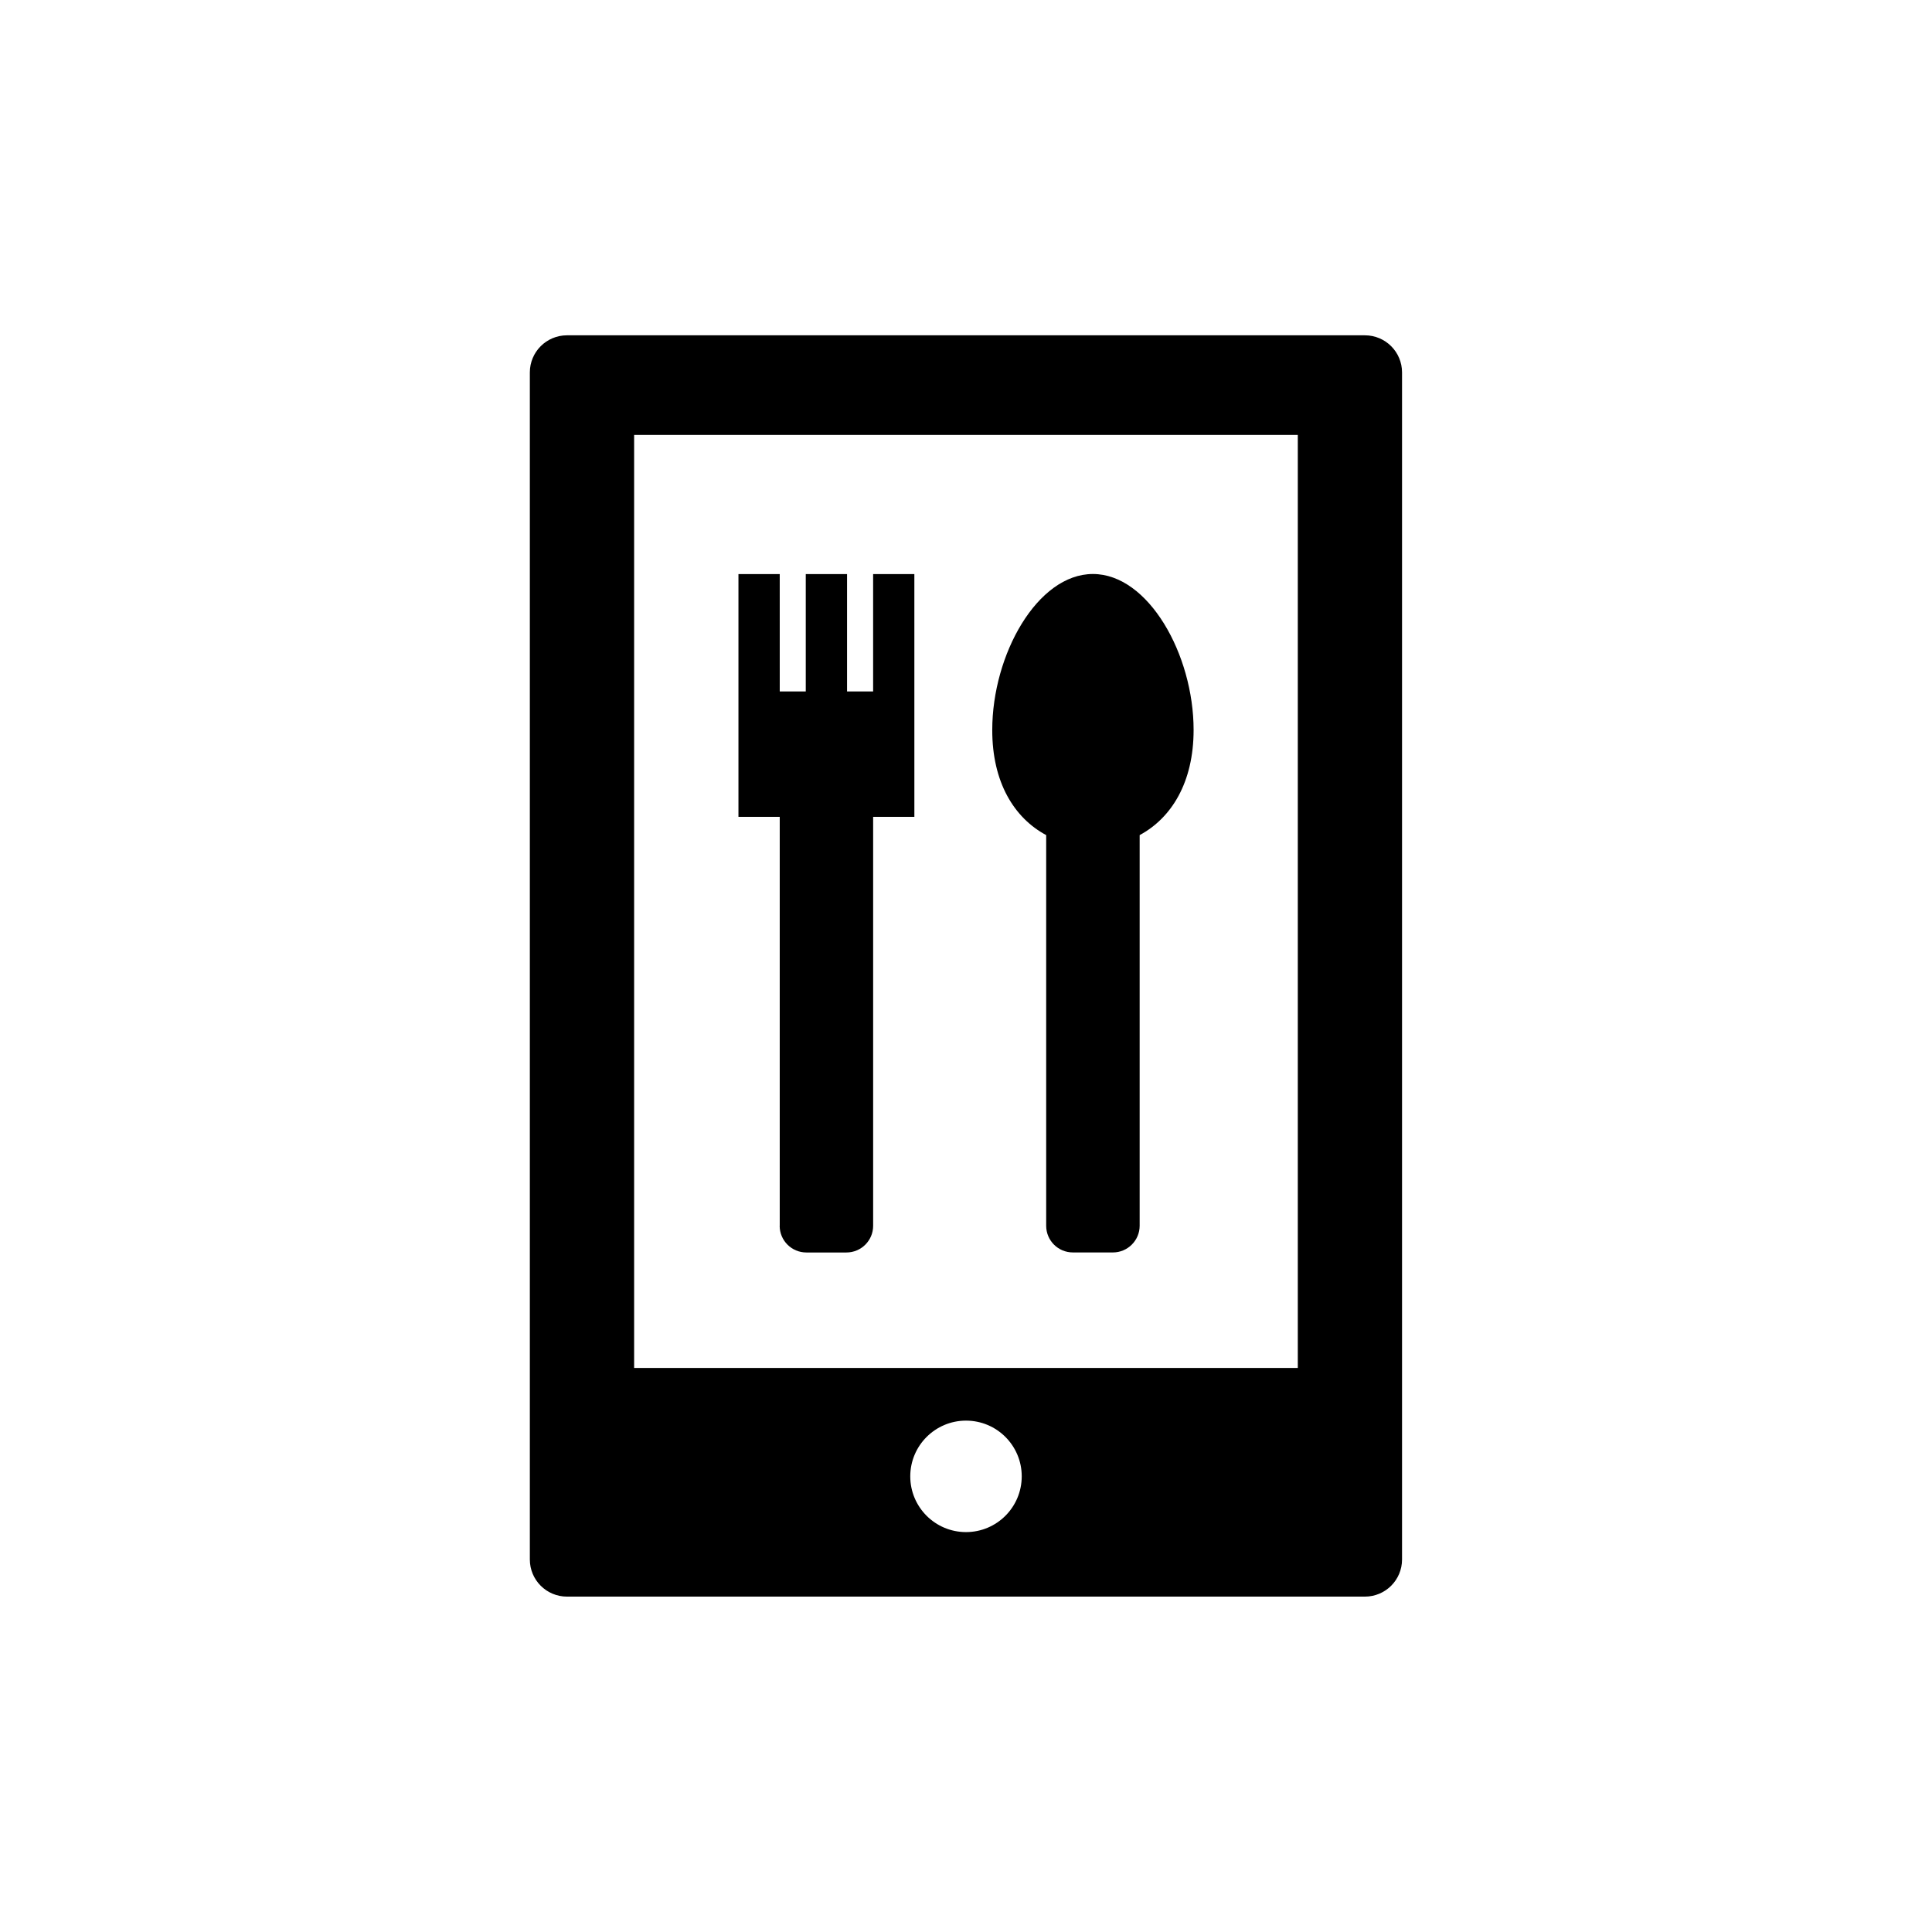
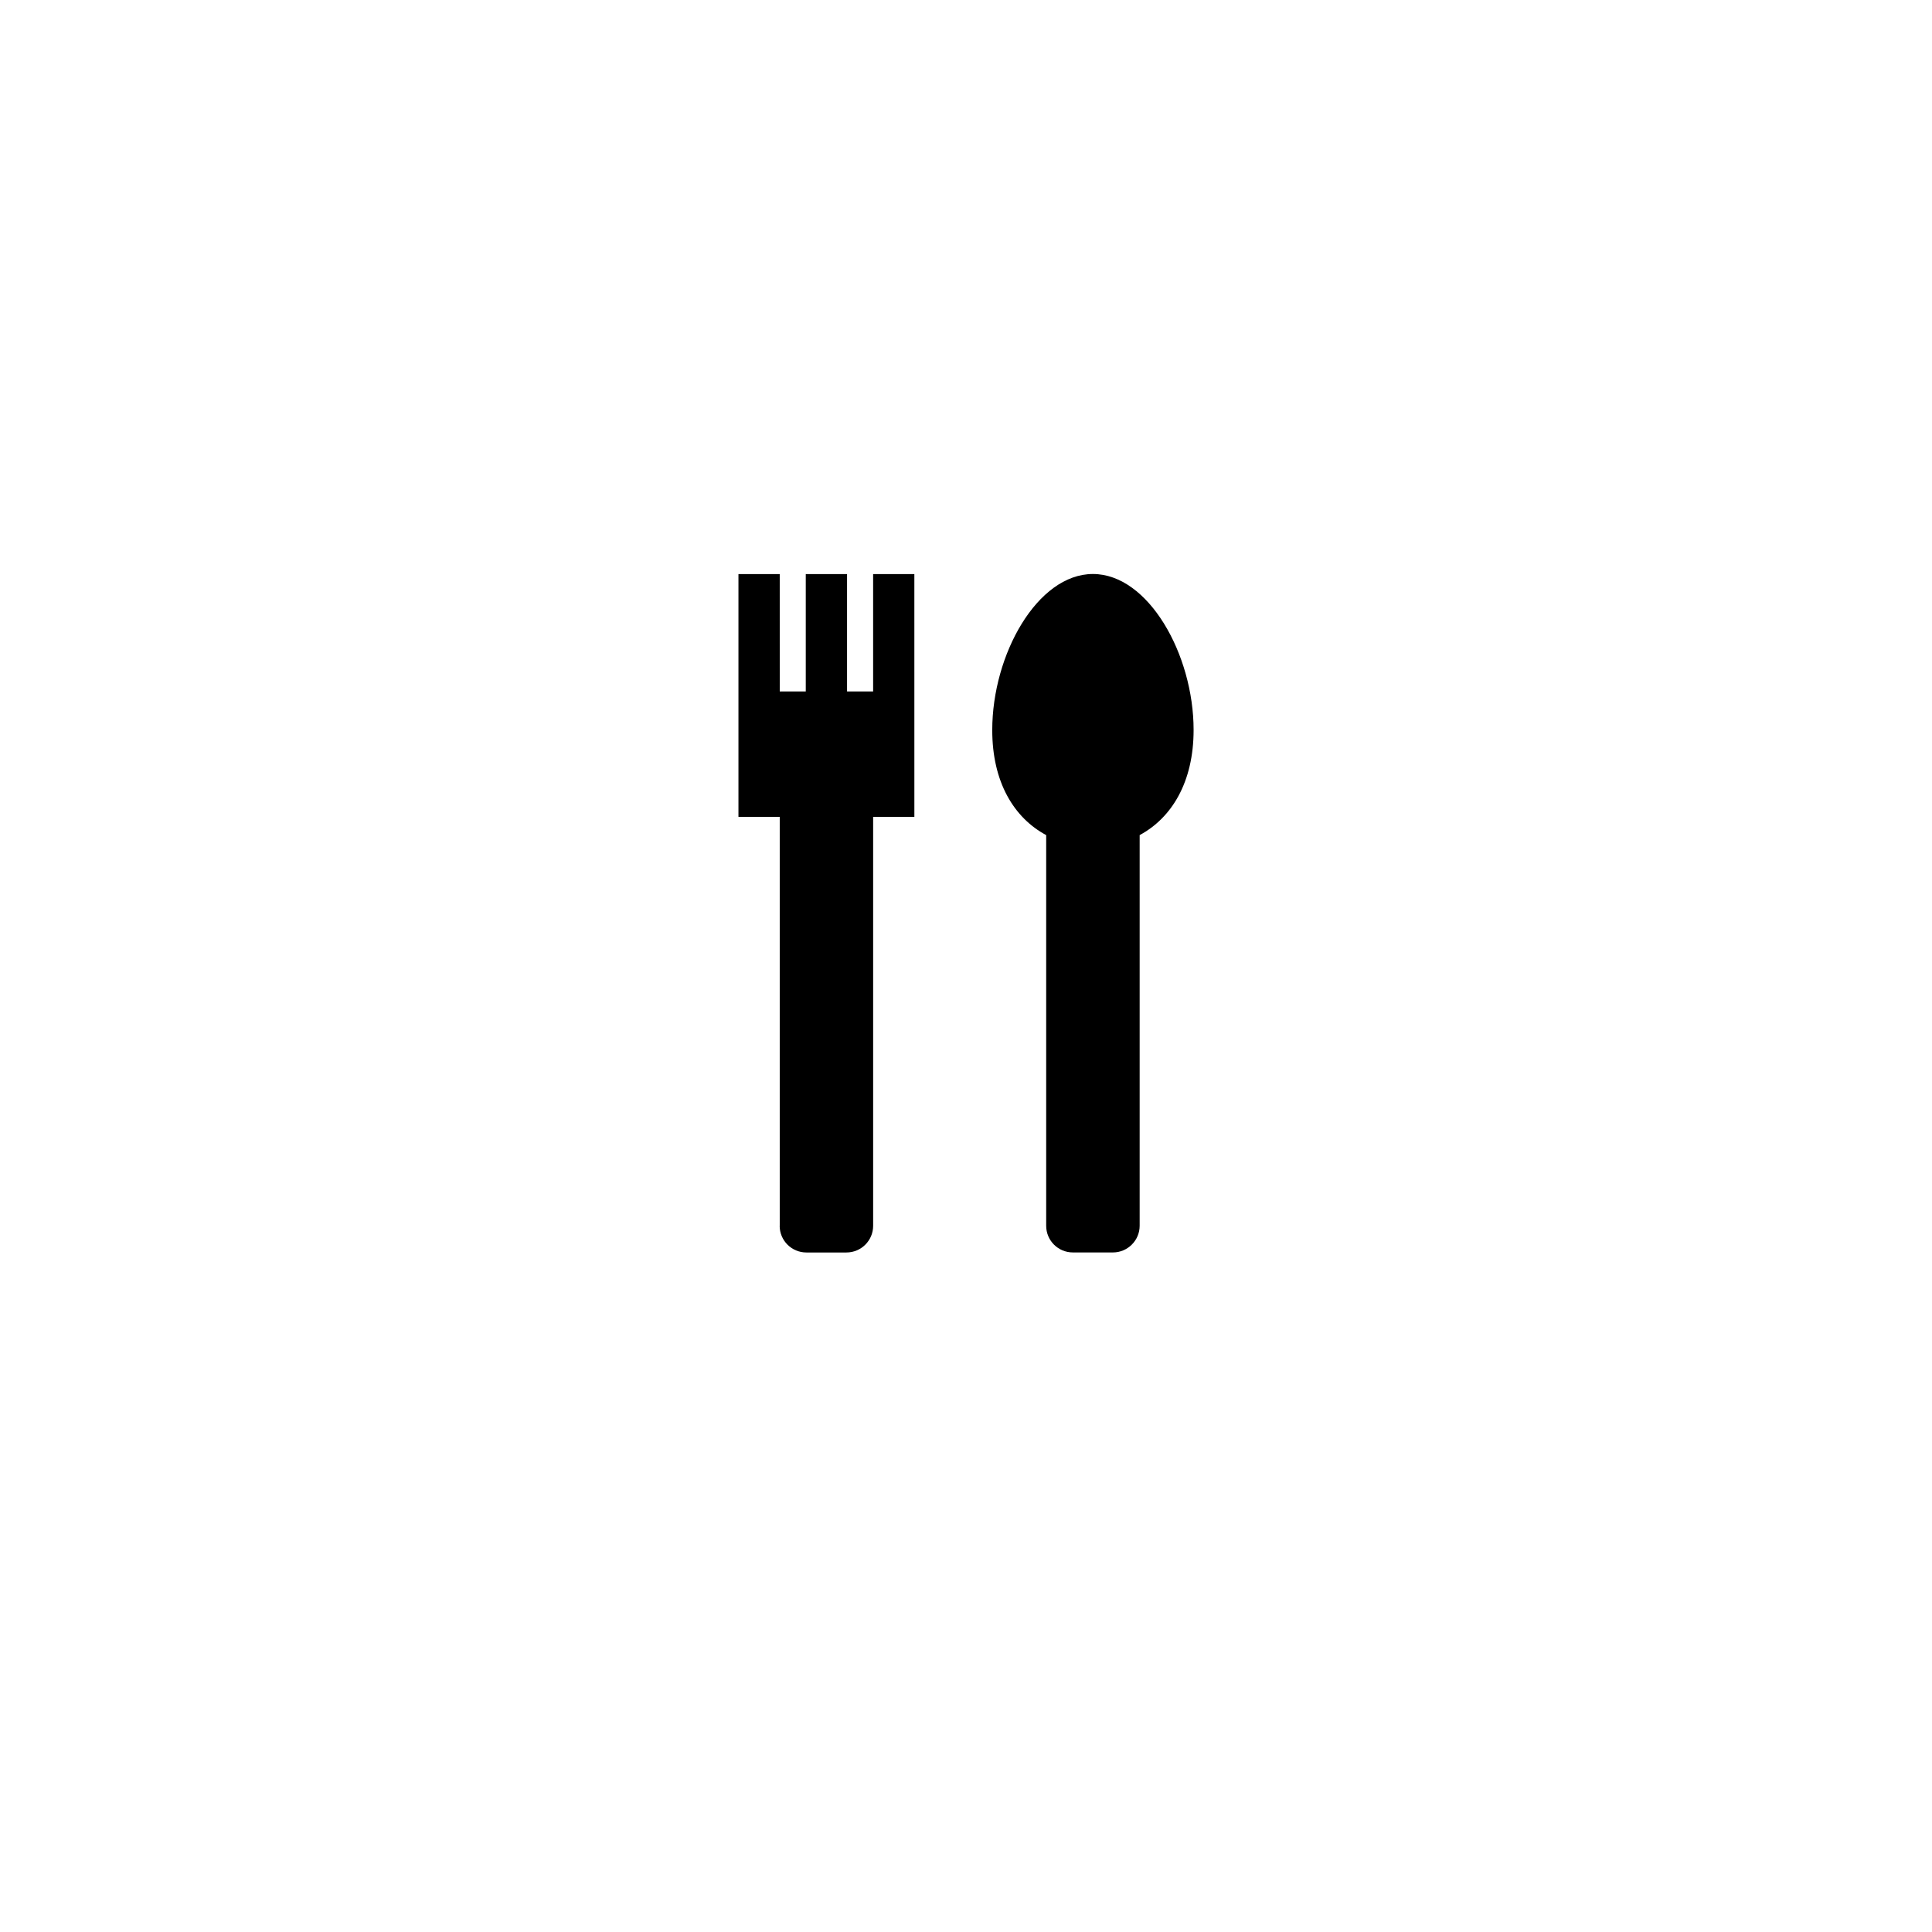
<svg xmlns="http://www.w3.org/2000/svg" fill="#000000" width="800px" height="800px" version="1.1" viewBox="144 144 512 512">
  <g>
-     <path d="m505.7 232.86h-211.43c-5.465 0-9.855 4.41-9.855 9.84v314.58c0 5.434 4.394 9.84 9.855 9.84h211.43c5.465 0 9.855-4.41 9.855-9.84v-314.58c0-5.43-4.391-9.84-9.855-9.84zm-105.7 317.16c-8.156 0-14.77-6.613-14.77-14.77s6.629-14.77 14.77-14.77c8.172 0 14.77 6.613 14.77 14.77-0.004 8.156-6.602 14.77-14.77 14.77zm87.93-43.5h-175.88v-247.26h175.88z" />
    <path d="m350.62 468.85c0 3.906 3.164 7.07 7.086 7.07h10.598c3.922 0 7.086-3.164 7.086-7.07v-108.38h10.926l-0.004-64.328h-10.926v31.094h-6.91v-31.094h-10.941v31.094h-6.894l-0.004-31.094h-10.941v64.332h10.941v108.38z" />
    <path d="m421.25 365.31v103.53c0 3.906 3.148 7.07 7.086 7.07h10.598c3.891 0 7.086-3.164 7.086-7.07v-103.53c8.453-4.551 14.297-13.98 14.297-27.867 0-19.965-11.965-41.328-26.688-41.328-14.719 0-26.672 21.348-26.672 41.328-0.02 13.887 5.805 23.32 14.293 27.867z" />
  </g>
</svg>